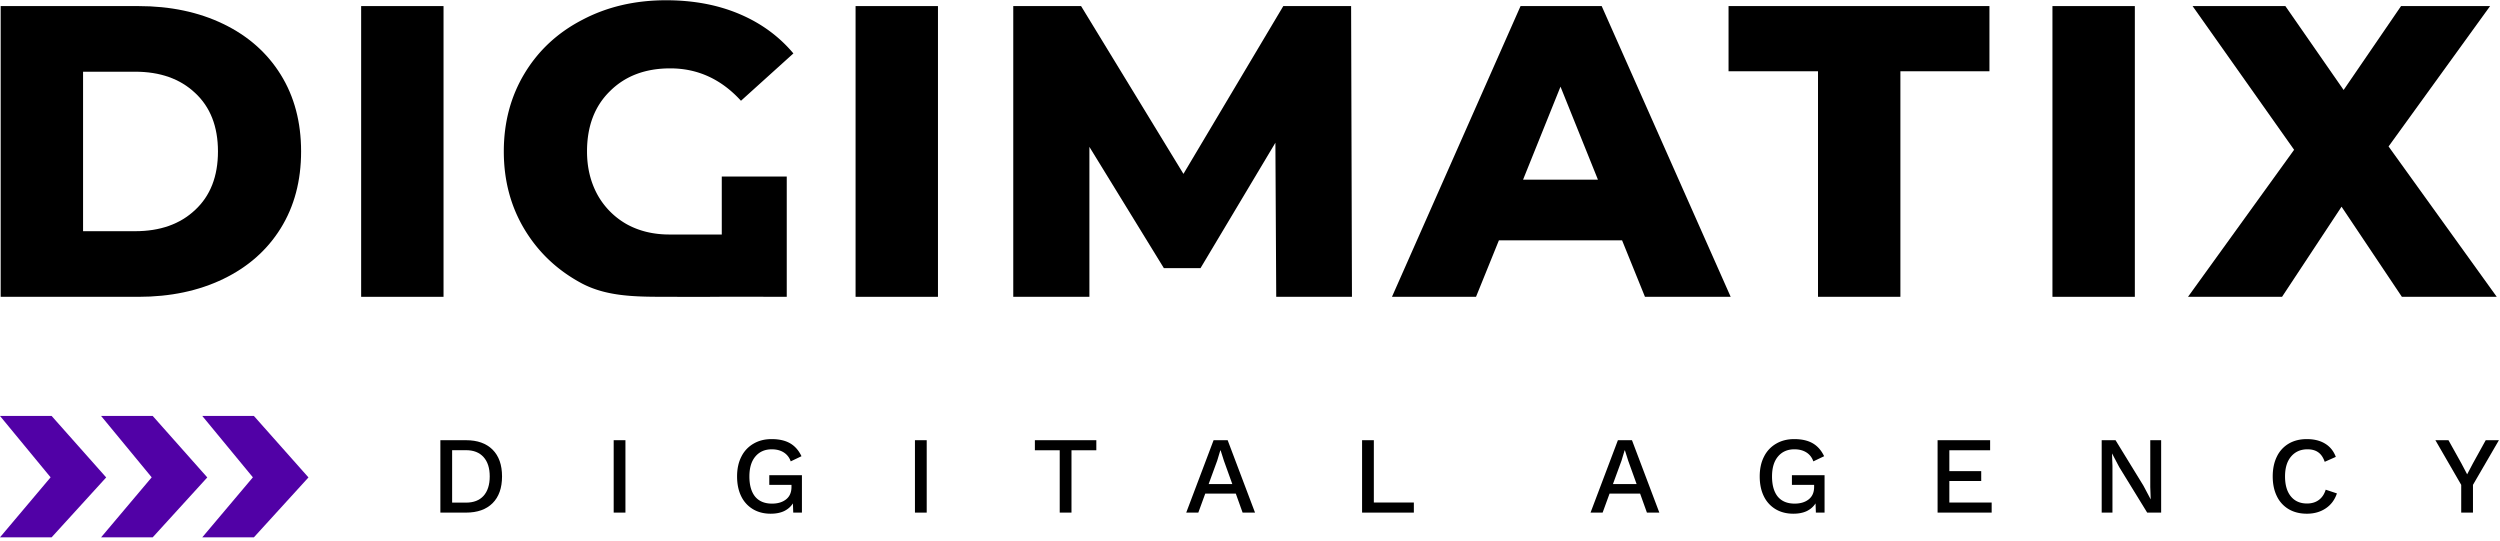
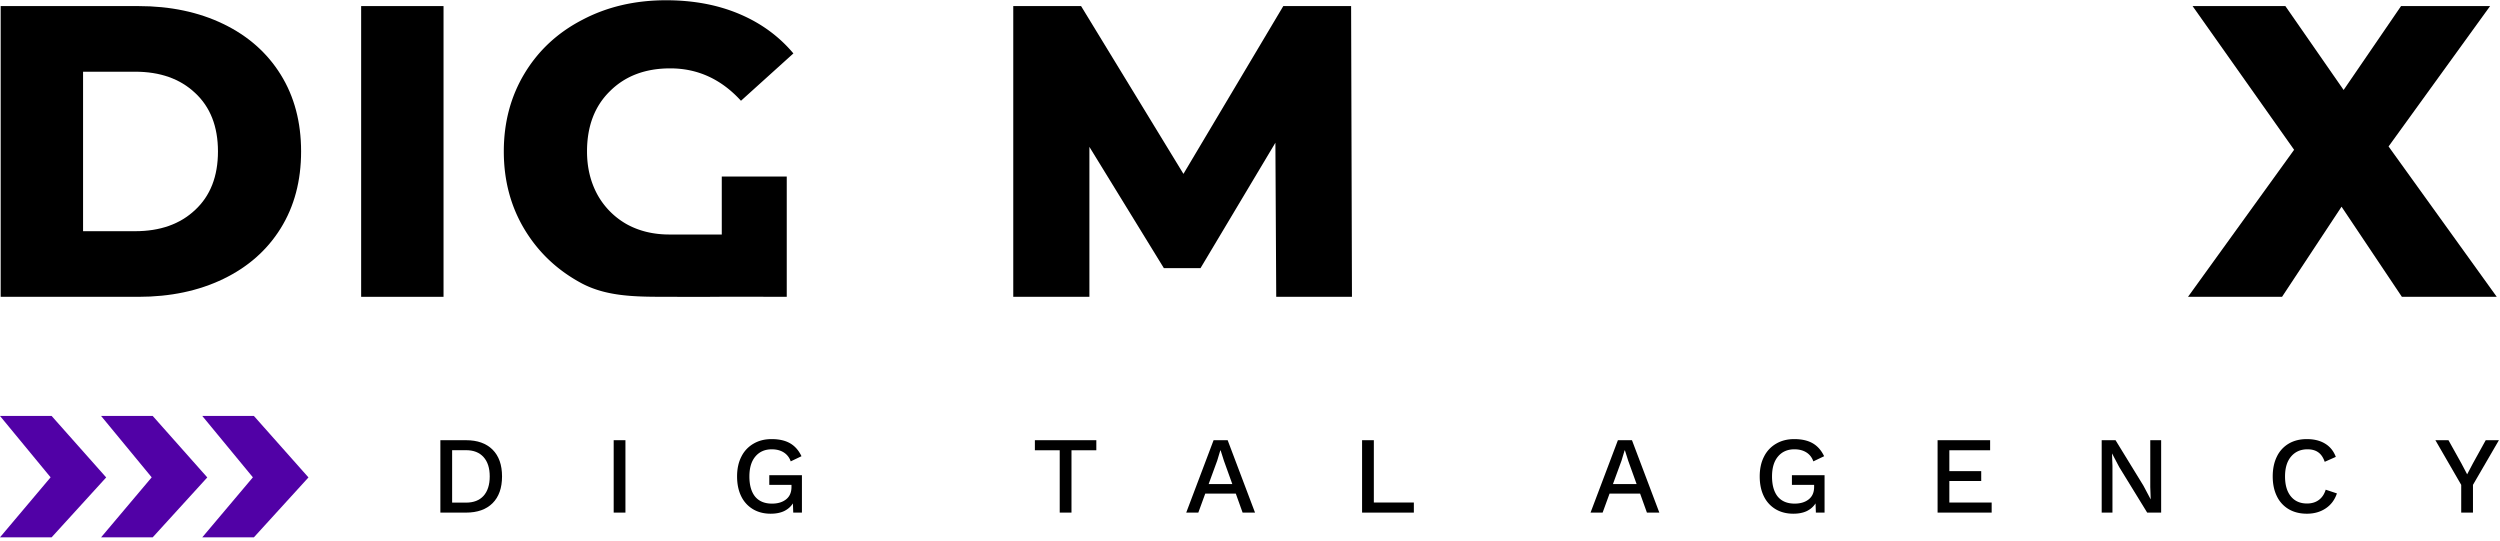
<svg xmlns="http://www.w3.org/2000/svg" width="296" height="64" viewBox="0 0 296 64">
  <g>
    <g>
      <g>
        <path d="M.08.72h16.307c3.777 0 7.127.705 10.05 2.115 2.923 1.41 5.19 3.409 6.799 6 1.61 2.59 2.414 5.621 2.414 9.097 0 3.475-.805 6.507-2.414 9.097-1.61 2.59-3.876 4.59-6.799 6-2.923 1.41-6.273 2.115-10.05 2.115H.08zm15.917 26.654c2.957 0 5.323-.836 7.098-2.508 1.808-1.672 2.712-3.984 2.712-6.934s-.904-5.262-2.712-6.934C21.32 9.326 18.954 8.49 15.997 8.49H9.835v18.884z" />
      </g>
      <g>
        <path d="M42.76 35.143h9.754V.72H42.76z" />
      </g>
      <g>
        <path d="M85.458 20.904h7.693v14.238c-2.398 0-6.08-.021-8.622 0-2.839.024-3.298 0-5.86 0-3.613 0-6.867-.065-9.758-1.574-2.89-1.54-5.156-3.672-6.798-6.393-1.642-2.72-2.463-5.802-2.463-9.245 0-3.442.82-6.524 2.463-9.245 1.642-2.72 3.925-4.835 6.848-6.344C71.884.801 75.185.03 78.864.03c3.218 0 6.108.54 8.67 1.623 2.562 1.082 4.696 2.64 6.404 4.672l-6.207 5.606c-2.332-2.557-5.124-3.836-8.375-3.836-2.956 0-5.337.901-7.144 2.705-1.806 1.77-2.709 4.147-2.709 7.13 0 1.902.41 3.606 1.231 5.115a9.046 9.046 0 0 0 3.449 3.491c1.478.82 3.17 1.23 5.074 1.23h6.201z" />
      </g>
      <g>
-         <path d="M101.3 35.143h9.755V.72H101.3z" />
-       </g>
+         </g>
      <g>
        <path d="M151.105 35.143l-.098-18.244-8.868 14.851h-4.335l-8.819-14.36v17.753h-9.015V.72H128l12.12 19.867L151.942.72h8.03l.1 34.423z" />
      </g>
      <g>
-         <path d="M192.054 28.456H177.47l-2.71 6.688h-9.951L180.033.72h9.607l15.272 34.424h-10.148zm-2.857-7.18l-4.434-11.016-4.434 11.016z" />
-       </g>
+         </g>
      <g>
-         <path d="M215.252 8.44H204.66V.72h30.89v7.72h-10.543v26.704h-9.755z" />
-       </g>
+         </g>
      <g>
-         <path d="M243.01 35.143h9.755V.72h-9.755z" />
-       </g>
+         </g>
      <g>
        <path d="M284.383 35.143l-7.144-10.67-7.045 10.67H259.06l12.563-17.408L259.602.72h10.986l6.897 9.933L284.284.72h10.543l-12.021 16.621 12.81 17.802z" />
      </g>
    </g>
    <g>
      <g>
        <path d="M194.19 58.446h-3.62l-.819 2.247h-1.431l3.24-8.573h1.666l3.24 8.573h-1.47zm-.414-1.13l-.992-2.754-.391-1.234h-.04l-.364 1.208-1.018 2.78z" />
      </g>
      <g>
        <path d="M216.028 56.264v4.43H215l-.04-1.092c-.25.39-.598.693-1.04.91-.443.207-.972.311-1.588.311-.798 0-1.496-.177-2.095-.532a3.59 3.59 0 0 1-1.392-1.52c-.33-.667-.495-1.455-.495-2.364 0-.9.17-1.68.508-2.338a3.604 3.604 0 0 1 1.431-1.533c.616-.364 1.332-.546 2.147-.546.885 0 1.614.165 2.187.494.572.329 1.024.84 1.353 1.532l-1.275.611c-.165-.468-.443-.823-.833-1.065-.39-.243-.86-.363-1.406-.363-.815 0-1.461.28-1.939.843-.477.563-.715 1.351-.715 2.365 0 1.03.225 1.827.676 2.39.46.554 1.128.831 2.004.831.686 0 1.24-.168 1.666-.506.425-.338.638-.828.638-1.468v-.247h-2.629v-1.143z" />
      </g>
      <g>
        <path d="M235.813 59.498v1.195h-6.403V52.12h6.22v1.195h-4.828v2.468h3.774v1.17h-3.774v2.545z" />
      </g>
      <g>
        <path d="M255.88 60.693h-1.653l-3.318-5.403-.833-1.585h-.013l.052 1.454v5.534h-1.275V52.12h1.64l3.305 5.39.846 1.598h.013l-.052-1.455V52.12h1.288z" />
      </g>
      <g>
        <path d="M276.69 58.42c-.26.77-.707 1.364-1.34 1.78-.625.415-1.362.623-2.213.623-.824 0-1.54-.178-2.147-.532a3.548 3.548 0 0 1-1.405-1.533c-.33-.667-.495-1.45-.495-2.351 0-.9.165-1.685.495-2.352a3.548 3.548 0 0 1 1.405-1.532c.607-.356 1.319-.533 2.134-.533.86 0 1.58.177 2.16.533.59.354 1.016.879 1.276 1.571l-1.314.585c-.174-.51-.425-.883-.755-1.118-.33-.242-.76-.363-1.289-.363-.806 0-1.453.285-1.939.857-.477.563-.715 1.347-.715 2.352 0 1.013.23 1.801.69 2.364.46.563 1.097.844 1.913.844.554 0 1.018-.14 1.392-.416.381-.277.655-.684.82-1.22z" />
      </g>
      <g>
        <path d="M292.8 57.407v3.286h-1.392v-3.286l-3.058-5.287h1.549l1.535 2.754.677 1.286.677-1.286 1.522-2.754h1.561z" />
      </g>
      <g>
        <path d="M55.172 52.12c1.353 0 2.403.373 3.149 1.118.746.744 1.12 1.8 1.12 3.17 0 1.367-.374 2.424-1.12 3.169-.746.744-1.796 1.116-3.149 1.116H52.14V52.12zm0 7.391c.902 0 1.597-.268 2.082-.805.486-.546.73-1.312.73-2.299 0-.987-.244-1.75-.73-2.287-.485-.545-1.18-.818-2.082-.818h-1.64v6.21z" />
      </g>
      <g>
        <path d="M72.66 60.693h1.392V52.12H72.66z" />
      </g>
      <g>
        <path d="M94.948 56.264v4.43H93.92l-.039-1.092c-.251.39-.598.693-1.04.91-.443.207-.973.311-1.588.311-.798 0-1.497-.177-2.096-.532a3.59 3.59 0 0 1-1.392-1.52c-.33-.667-.495-1.455-.495-2.364 0-.9.17-1.68.508-2.338a3.61 3.61 0 0 1 1.431-1.533c.616-.364 1.332-.546 2.147-.546.886 0 1.614.165 2.187.494.573.329 1.024.84 1.353 1.532l-1.275.611a1.987 1.987 0 0 0-.833-1.065c-.39-.243-.859-.363-1.405-.363-.816 0-1.462.28-1.94.843-.477.563-.715 1.351-.715 2.365 0 1.03.225 1.827.676 2.39.46.554 1.129.831 2.005.831.685 0 1.24-.168 1.666-.506.425-.338.637-.828.637-1.468v-.247h-2.629v-1.143z" />
      </g>
      <g>
-         <path d="M108.33 60.693h1.392V52.12h-1.392z" />
-       </g>
+         </g>
      <g>
        <path d="M129.805 53.315h-2.941v7.378h-1.393v-7.378h-2.941V52.12h7.275z" />
      </g>
      <g>
        <path d="M146.32 58.446H142.7l-.82 2.247h-1.431l3.24-8.573h1.666l3.24 8.573h-1.47zm-.414-1.13l-.991-2.754-.392-1.234h-.039l-.365 1.208-1.017 2.78z" />
      </g>
      <g>
        <path d="M167.4 59.498v1.195h-6.13V52.12h1.392v7.378z" />
      </g>
    </g>
    <g>
      <g>
        <path fill="#5101a6" d="M0 49.25h6.112l6.46 7.278-6.46 7.09H0l5.991-7.102z" />
      </g>
      <g>
        <path fill="#5101a6" d="M11.97 49.25h6.112l6.46 7.278-6.46 7.09H11.97l5.991-7.102z" />
      </g>
      <g>
        <path fill="#5101a6" d="M23.95 49.25h6.112l6.46 7.278-6.46 7.09H23.95l5.991-7.102z" />
      </g>
    </g>
  </g>
</svg>